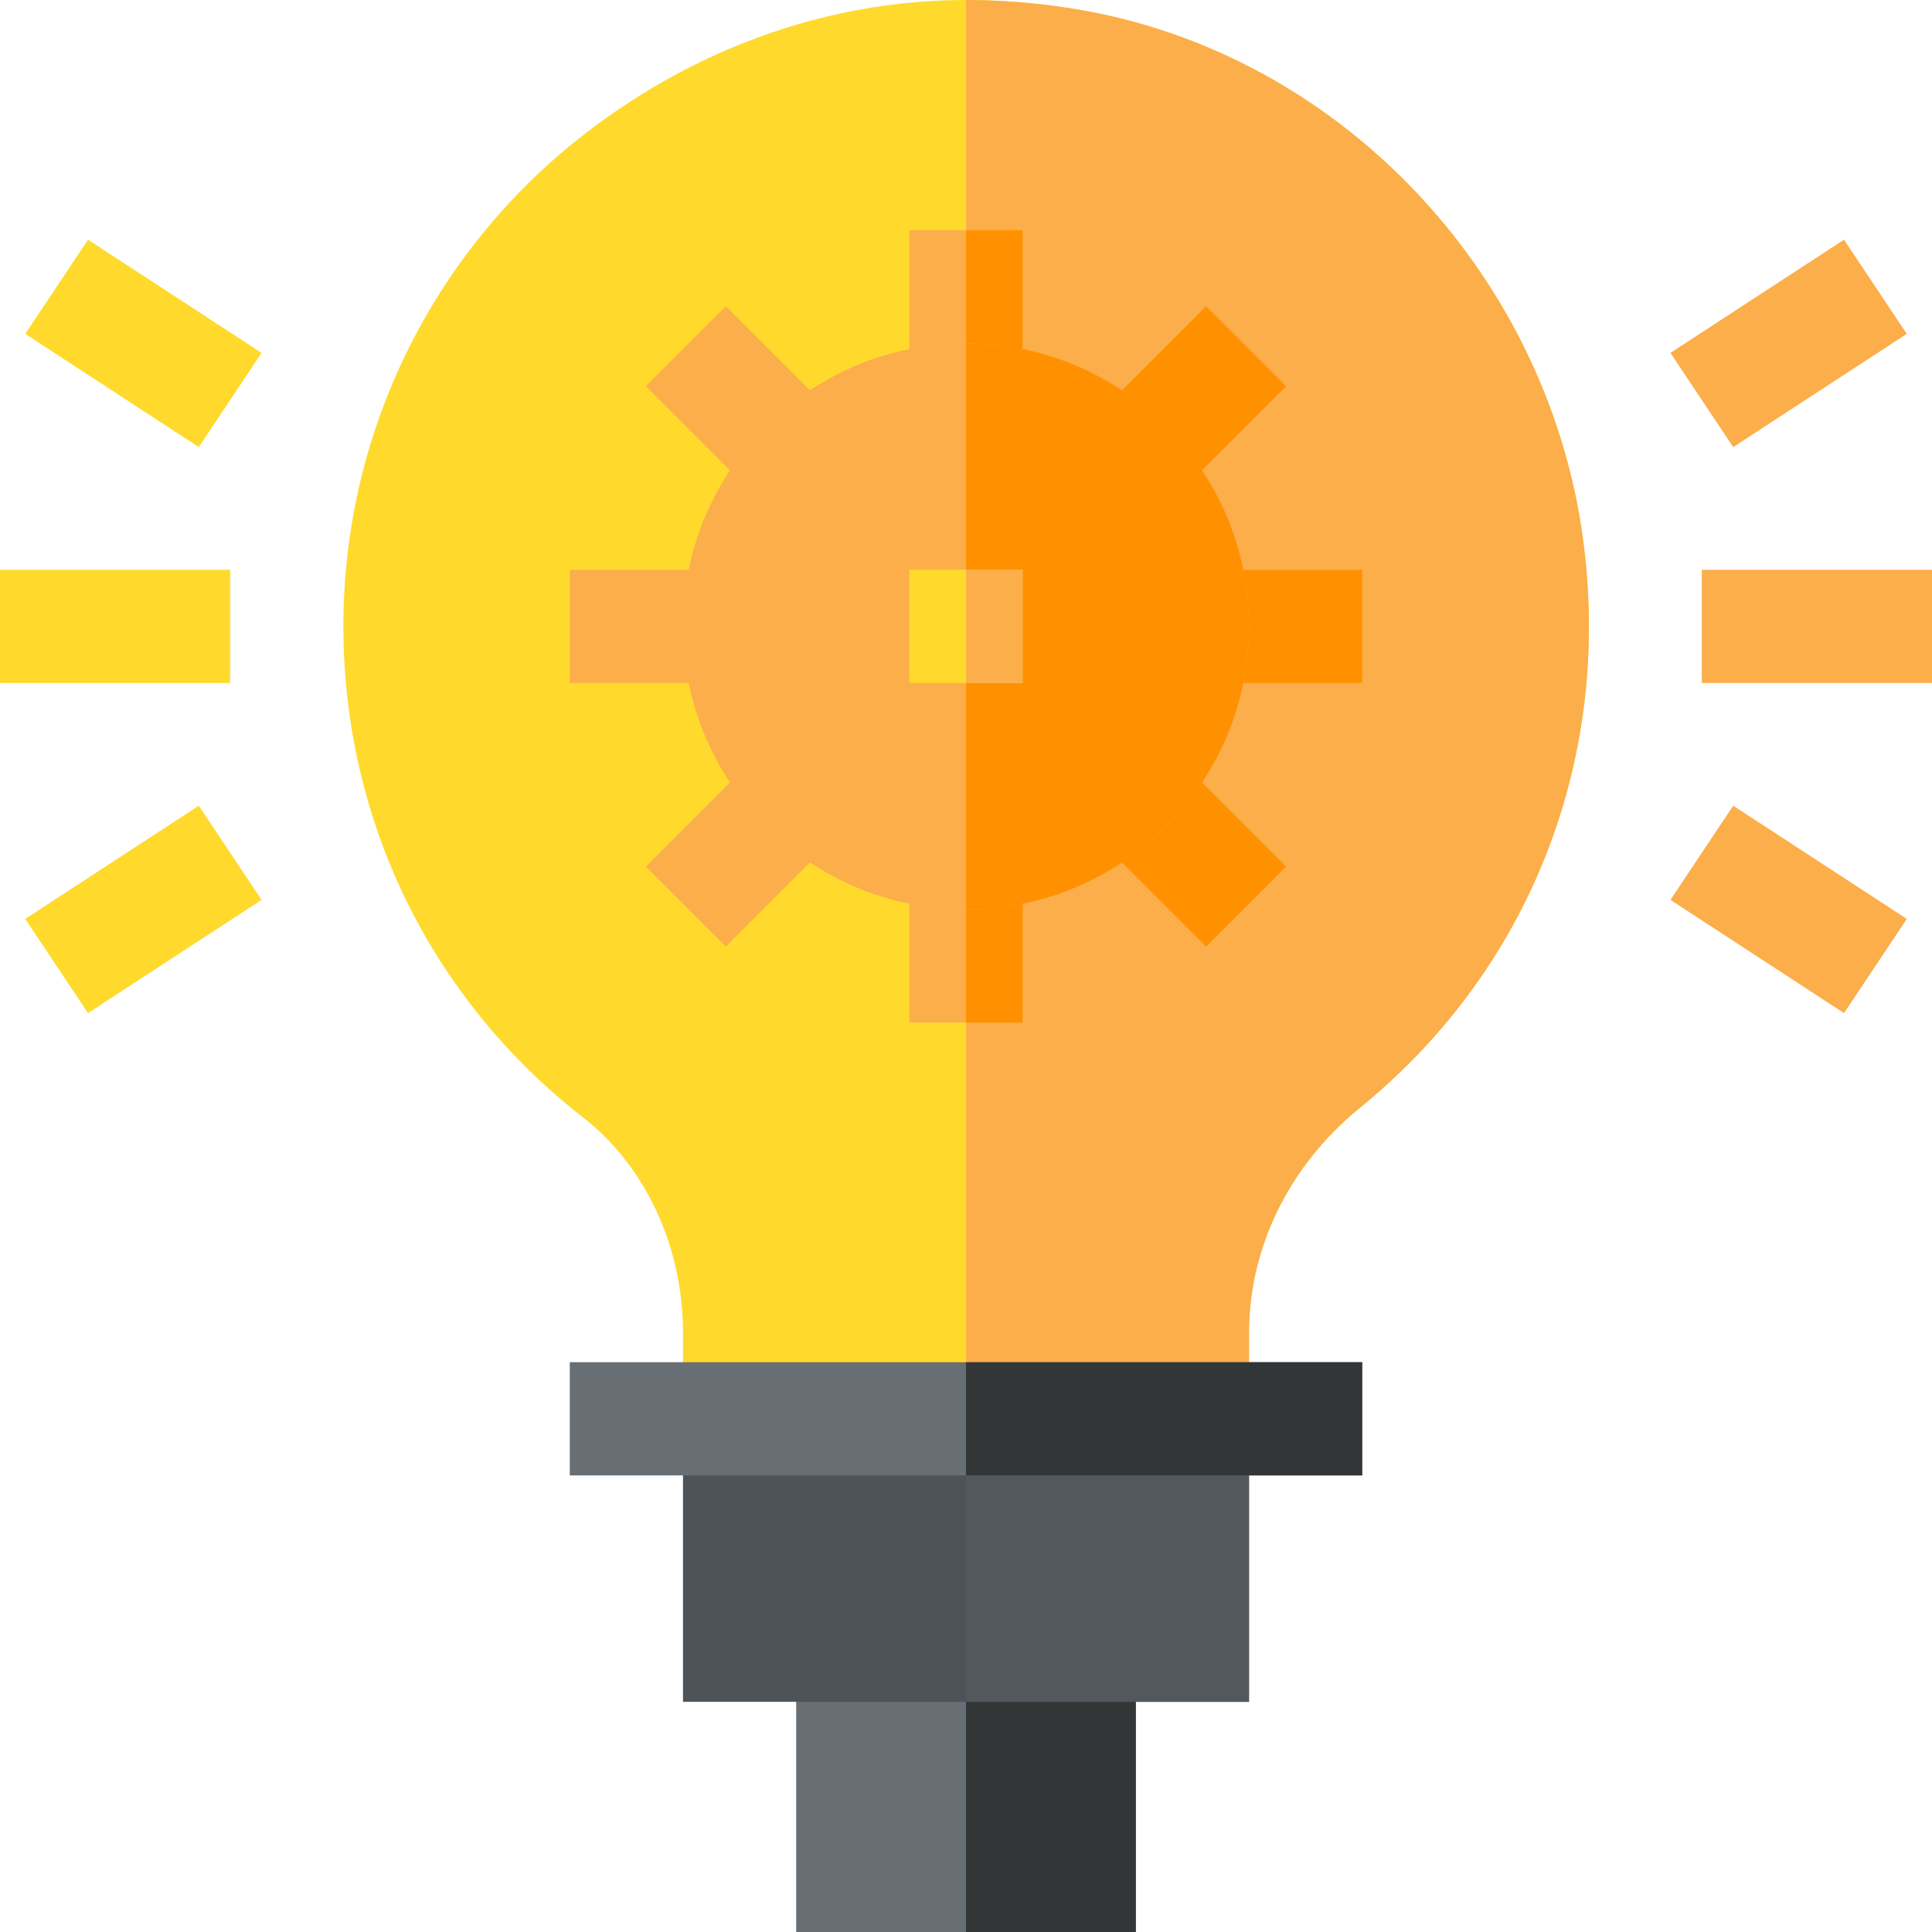
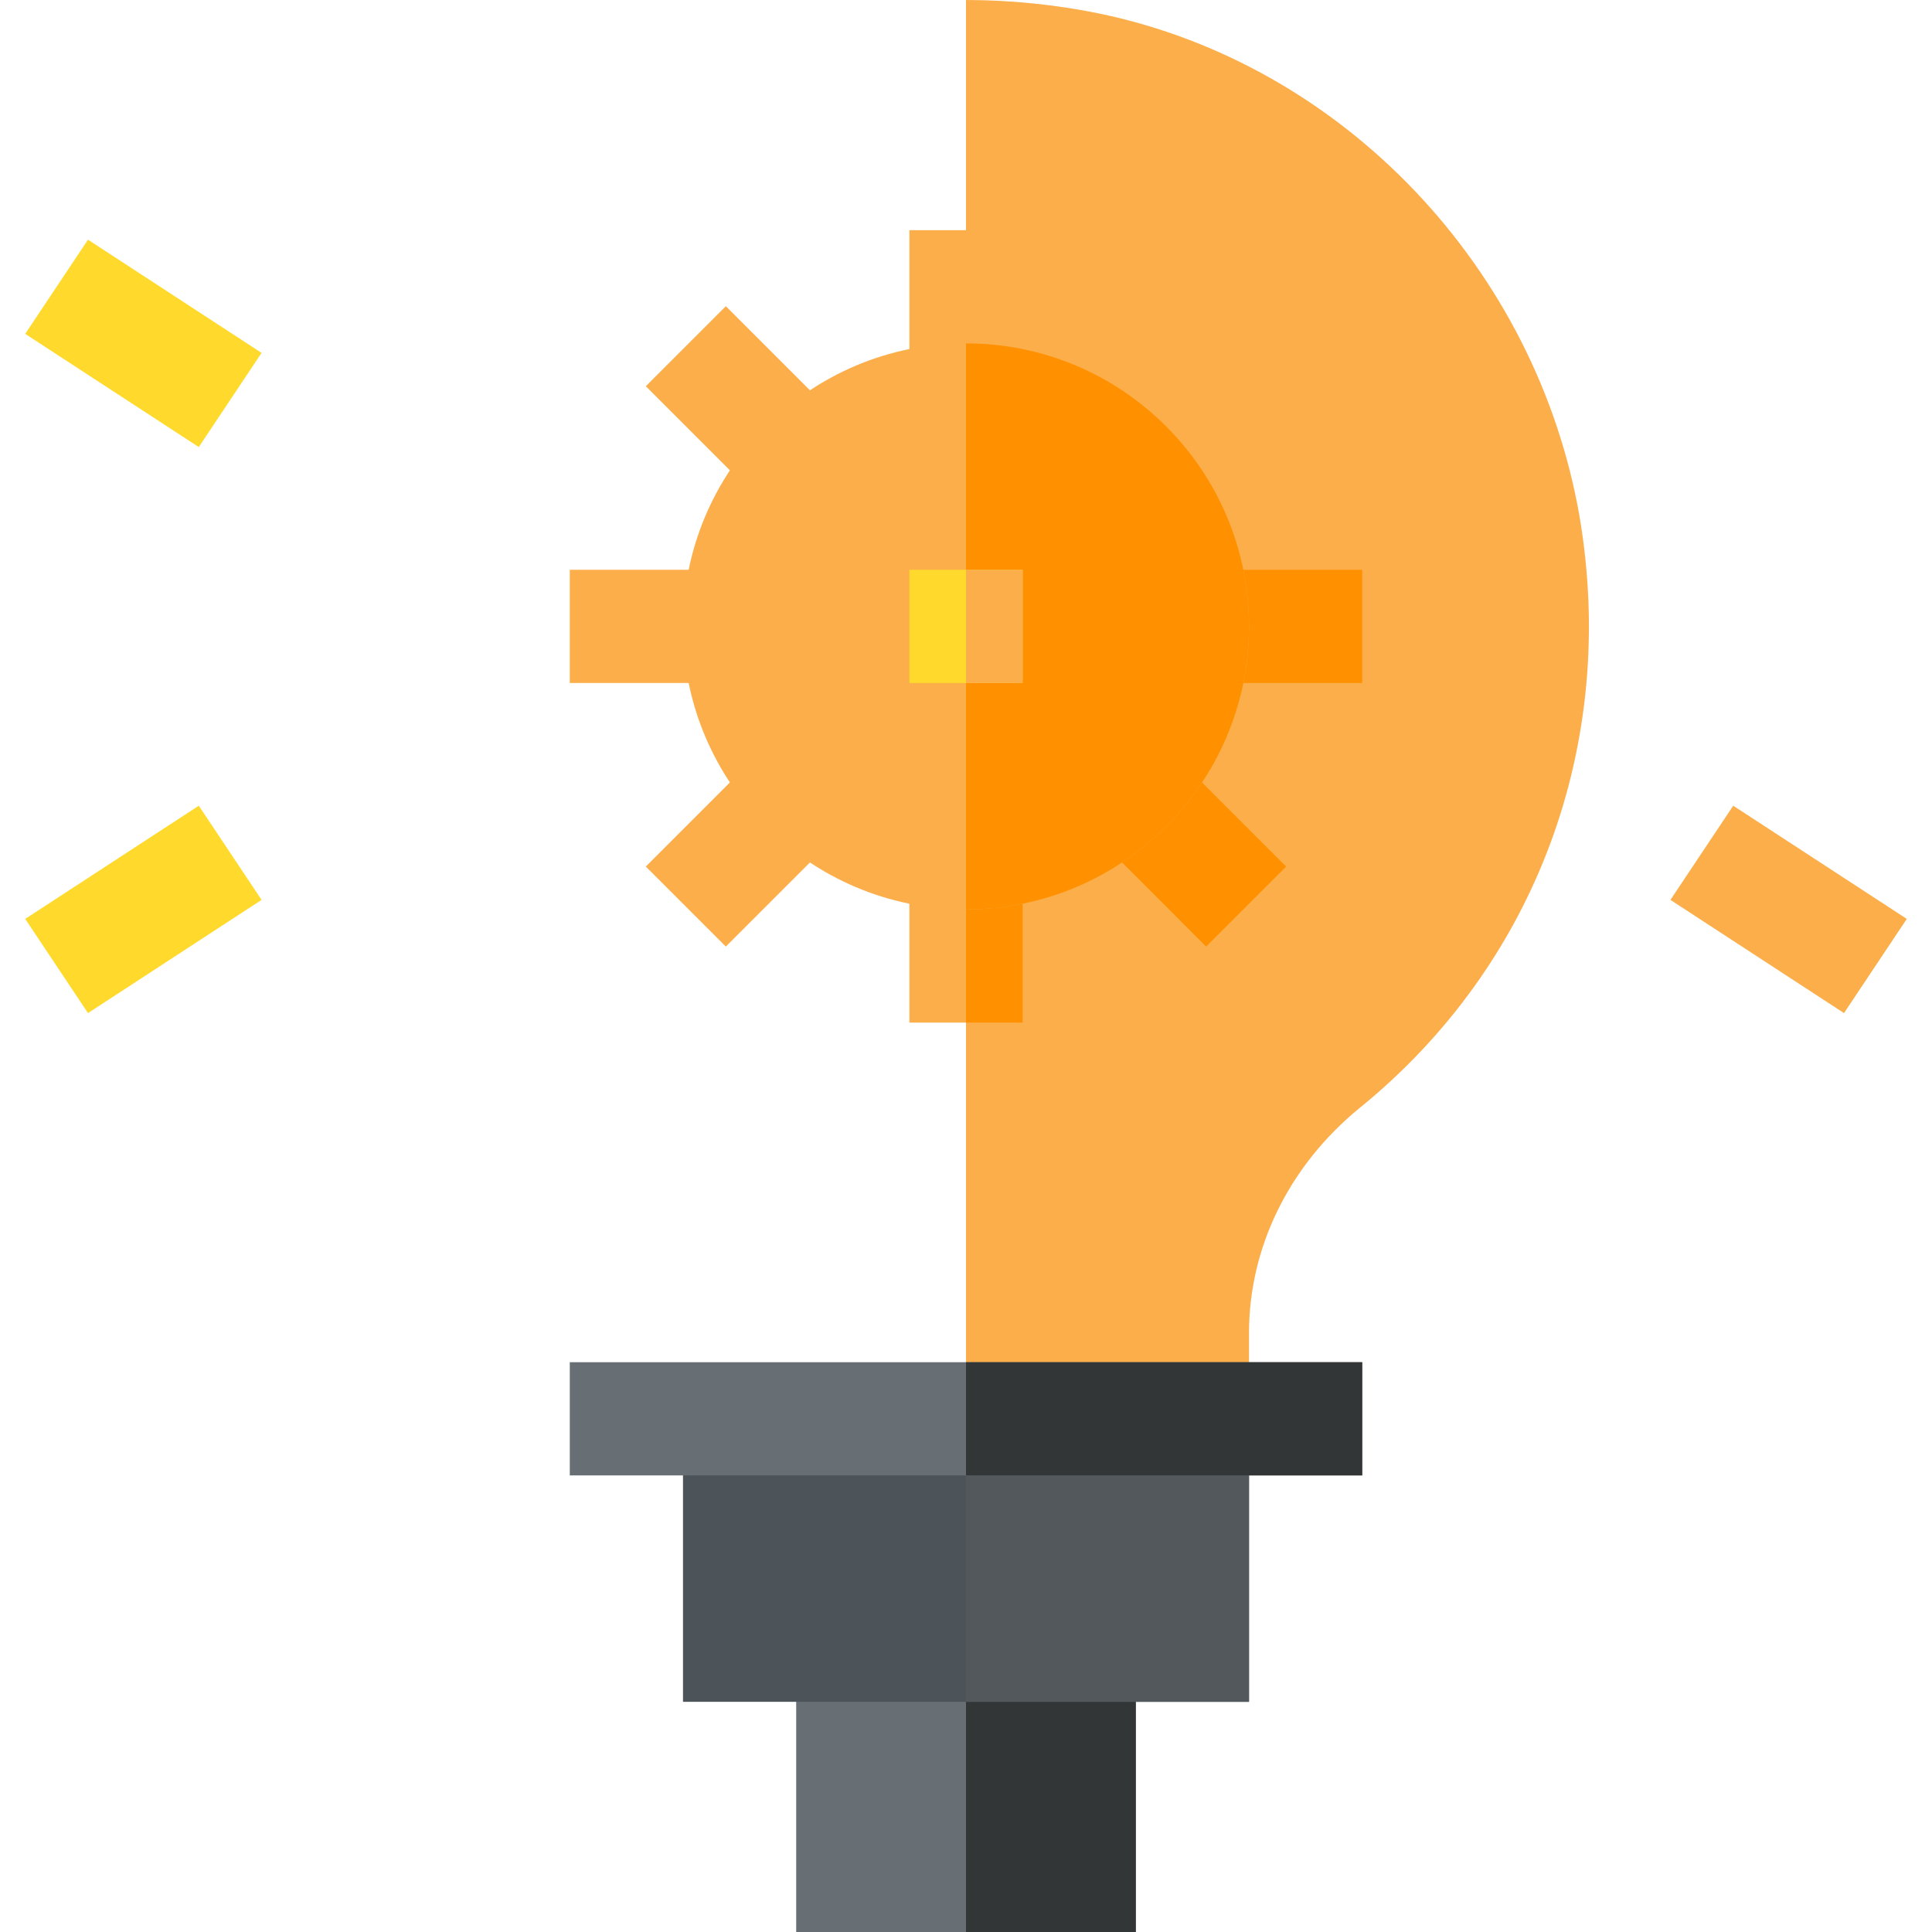
<svg xmlns="http://www.w3.org/2000/svg" width="64" height="64" viewBox="0 0 64 64" fill="none">
  <g id="Icon-idea">
    <path id="Path" d="M26.375 52.625H37.625V64H26.375V52.625Z" fill="#676E74" />
    <path id="Path_2" d="M32 52.625H37.625V64H32V52.625Z" fill="#333637" />
    <path id="Path_3" d="M22.625 47H41.375V56.375H22.625V47Z" fill="#4C545A" />
    <path id="Path_4" d="M32 47H41.375V56.375H32V47Z" fill="#52585C" />
-     <path id="Path_5" d="M45.012 36.725C42.688 38.638 41.375 41.337 41.375 44.15V47H22.625V44.15C22.625 41.3 21.387 38.638 19.325 37.025C14.263 33.087 11.375 27.163 11.375 20.75C11.375 14.525 14.15 8.675 18.988 4.737C22.7 1.737 27.237 0 32 0C33.462 0 34.962 0.15 36.425 0.45C44.525 2.138 50.9 8.9 52.325 17.113C53.6 24.613 50.9 31.962 45.012 36.725Z" fill="#FFDA2D" />
    <path id="Path_6" d="M45.012 36.725C42.688 38.638 41.375 41.337 41.375 44.15V47H32V0C33.462 0 34.962 0.15 36.425 0.45C44.525 2.138 50.9 8.9 52.325 17.113C53.6 24.613 50.9 31.962 45.012 36.725Z" fill="#FCAE4A" />
    <path id="Path_7" d="M18.875 45.125H45.125V48.875H18.875V45.125Z" fill="#676E74" />
-     <path id="Path_8" d="M39.955 10.143L42.606 12.794L38.628 16.773L35.977 14.121L39.955 10.143Z" fill="#FF9100" />
    <path id="Path_9" d="M25.372 24.727L28.023 27.378L24.044 31.357L21.393 28.706L25.372 24.727Z" fill="#FCAE4A" />
    <path id="Path_10" d="M30.125 28.25H33.875V33.875H30.125V28.25Z" fill="#FCAE4A" />
    <path id="Path_11" d="M38.628 24.727L42.606 28.706L39.955 31.357L35.977 27.378L38.628 24.727Z" fill="#FF9100" />
    <path id="Path_12" d="M39.5 18.875H45.125V22.625H39.5V18.875Z" fill="#FF9100" />
    <path id="Path_13" d="M24.044 10.143L28.023 14.122L25.372 16.773L21.393 12.794L24.044 10.143Z" fill="#FCAE4A" />
    <path id="Path_14" d="M18.875 18.875H24.5V22.625H18.875V18.875Z" fill="#FCAE4A" />
    <path id="Path_15" d="M30.125 7.625H33.875V13.25H30.125V7.625Z" fill="#FCAE4A" />
    <g id="Group">
-       <path id="Path_16" d="M0 18.875H7.625V22.625H0V18.875Z" fill="#FFDA2D" />
+       <path id="Path_16" d="M0 18.875H7.625H0V18.875Z" fill="#FFDA2D" />
      <path id="Path_17" d="M6.585 14.81L0.835 11.06L2.915 7.94L8.665 11.69L6.585 14.81Z" fill="#FFDA2D" />
      <path id="Path_18" d="M2.915 33.56L0.835 30.44L6.585 26.69L8.665 29.81L2.915 33.56Z" fill="#FFDA2D" />
    </g>
-     <path id="Path_19" d="M56.375 18.875H64V22.625H56.375V18.875Z" fill="#FCAE4A" />
    <path id="Path_20" d="M61.085 33.56L55.335 29.81L57.415 26.69L63.165 30.44L61.085 33.56Z" fill="#FCAE4A" />
-     <path id="Path_21" d="M57.415 14.81L55.335 11.69L61.085 7.94L63.165 11.06L57.415 14.81Z" fill="#FCAE4A" />
-     <path id="Path_22" d="M32 7.625H33.875V13.25H32V7.625Z" fill="#FF9100" />
    <path id="Path_23" d="M32 28.25H33.875V33.875H32V28.25Z" fill="#FF9100" />
    <path id="Path_24" d="M32 45.125H45.125V48.875H32V45.125Z" fill="#333637" />
    <path id="Path_25" d="M32 11.375C26.825 11.375 22.625 15.575 22.625 20.75C22.625 25.925 26.825 30.125 32 30.125C37.175 30.125 41.375 25.925 41.375 20.75C41.375 15.575 37.175 11.375 32 11.375Z" fill="#FCAE4A" />
    <path id="Path_26" d="M32 30.125V11.375C37.175 11.375 41.375 15.575 41.375 20.75C41.375 25.925 37.175 30.125 32 30.125Z" fill="#FF9100" />
    <path id="Path_27" d="M30.125 18.875H33.875V22.625H30.125V18.875Z" fill="#FFDA2D" />
    <path id="Path_28" d="M32 18.875H33.875V22.625H32V18.875Z" fill="#FCAE4A" />
  </g>
</svg>